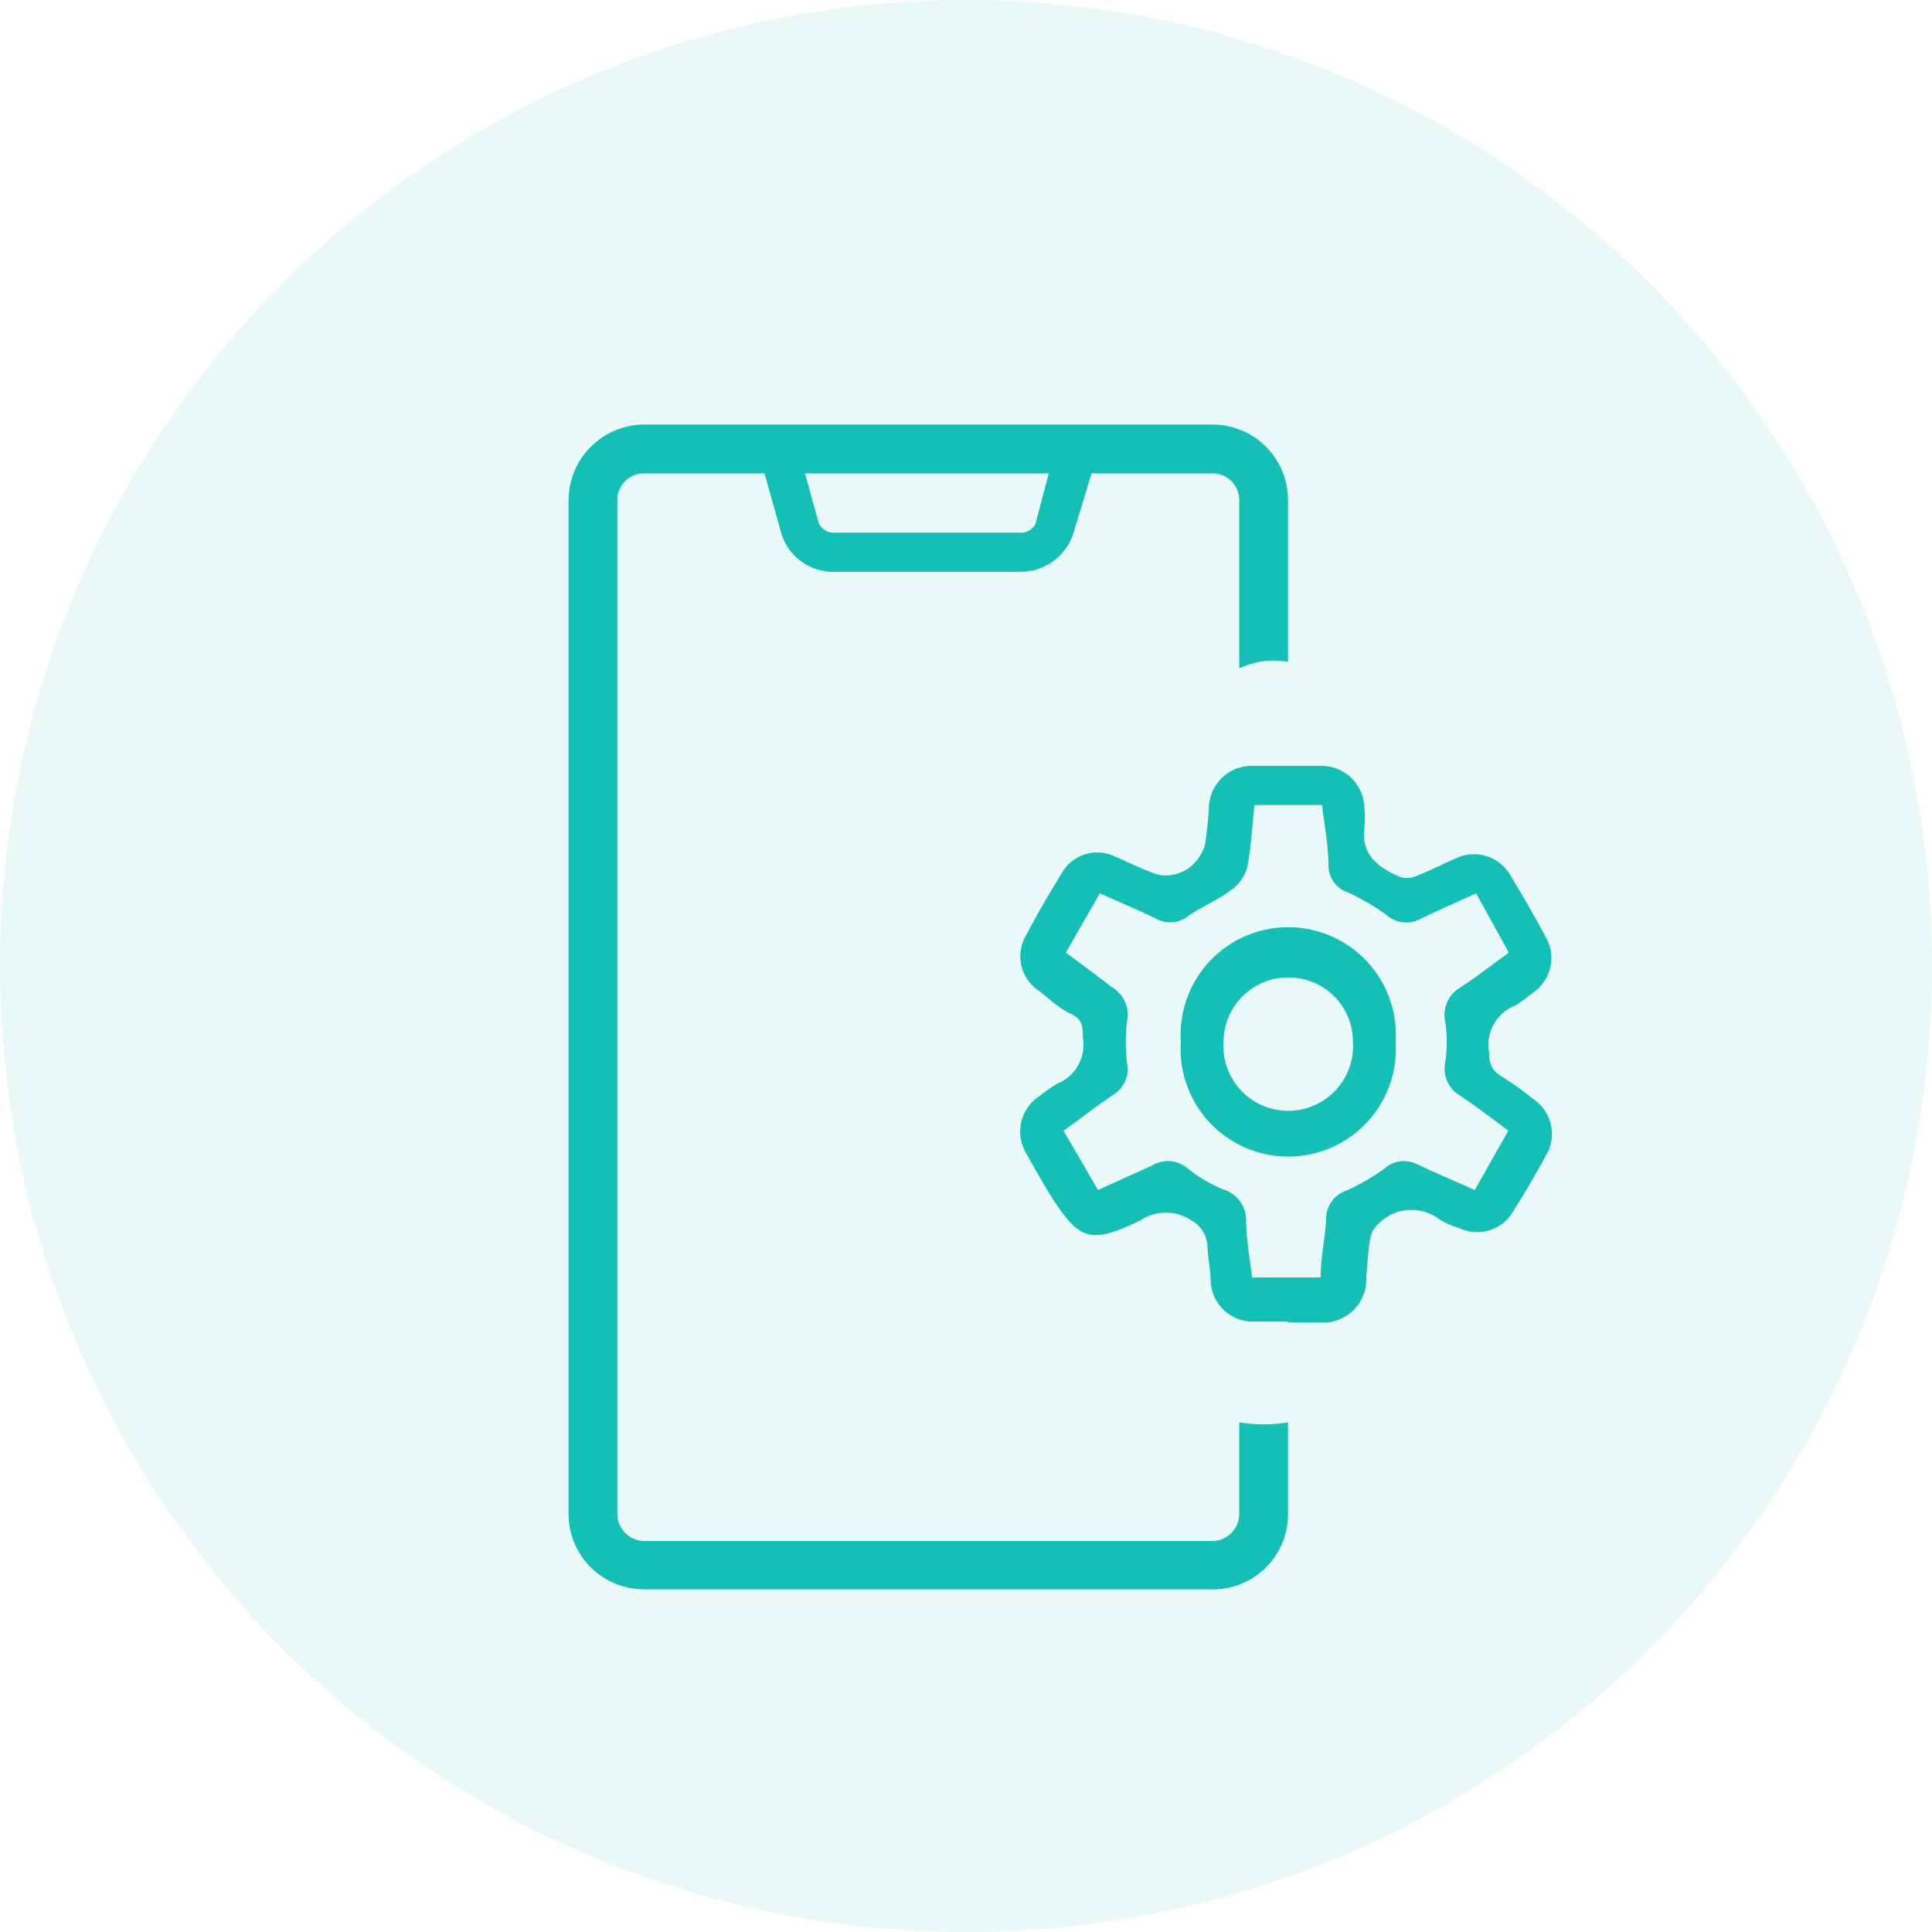
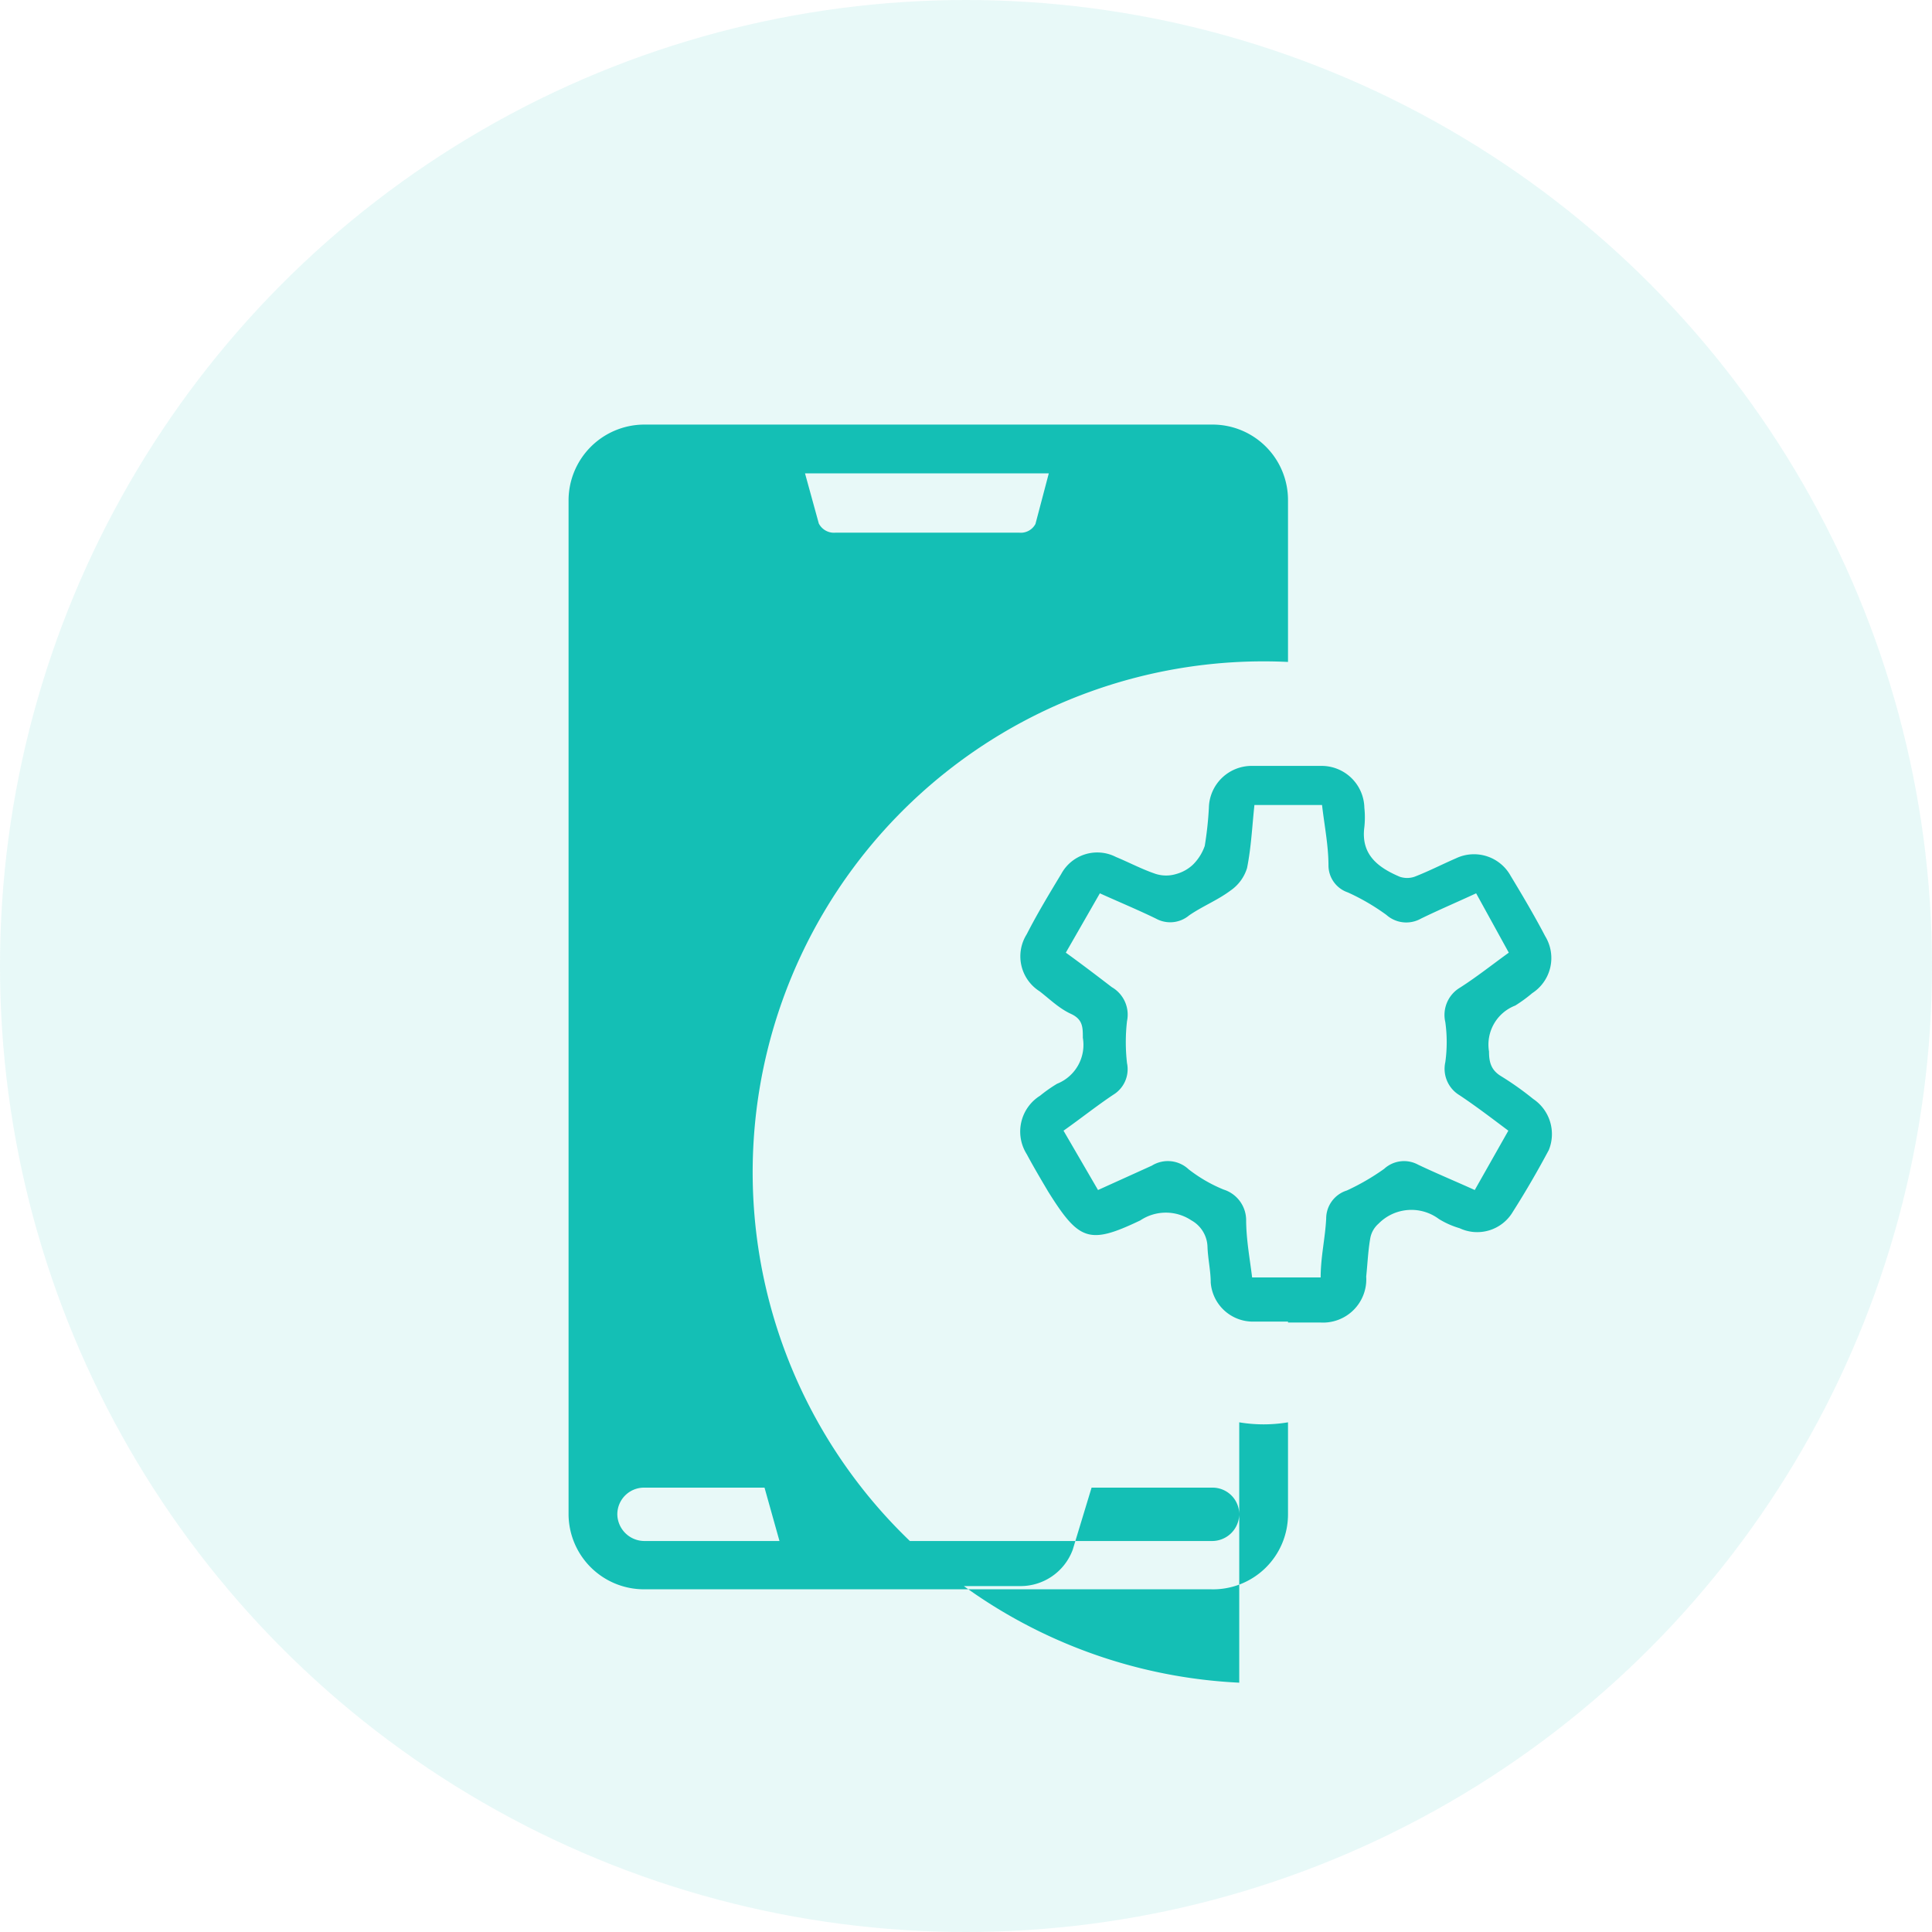
<svg xmlns="http://www.w3.org/2000/svg" id="Layer_1" data-name="Layer 1" viewBox="0 0 42 42">
  <defs>
    <style>.cls-1,.cls-2{fill:#14bfb5;}.cls-1{opacity:0.1;}</style>
  </defs>
  <circle class="cls-1" cx="21" cy="21" r="21" />
  <path class="cls-2" d="M28,28.73H27.2a.92.92,0,0,1-.88-.85c0-.25-.06-.51-.07-.77a.68.68,0,0,0-.35-.58,1,1,0,0,0-1.11,0c-1.11.53-1.33.45-2-.62-.16-.27-.32-.54-.47-.82a.92.92,0,0,1,.29-1.27,3.09,3.09,0,0,1,.37-.26.91.91,0,0,0,.56-1c0-.23,0-.4-.26-.52s-.46-.32-.68-.49a.9.9,0,0,1-.28-1.24c.23-.45.49-.88.75-1.31a.89.89,0,0,1,1.19-.37c.29.12.57.27.87.37a.75.75,0,0,0,.44,0,.86.86,0,0,0,.36-.2,1.06,1.06,0,0,0,.26-.41,7.52,7.52,0,0,0,.09-.83.93.93,0,0,1,.93-.91c.51,0,1,0,1.51,0a.93.93,0,0,1,.94.91,2,2,0,0,1,0,.42c-.08.6.3.88.77,1.08a.5.5,0,0,0,.32,0c.31-.12.6-.27.9-.4a.91.91,0,0,1,1.19.38c.26.43.52.87.75,1.31a.91.91,0,0,1-.28,1.24,3.18,3.18,0,0,1-.37.27.91.91,0,0,0-.57,1c0,.24.05.41.27.54a6.63,6.63,0,0,1,.69.49A.92.92,0,0,1,33.67,25c-.24.45-.5.9-.78,1.34a.9.9,0,0,1-1.16.36,1.82,1.82,0,0,1-.45-.2,1,1,0,0,0-1.31.1.55.55,0,0,0-.18.31c-.05.28-.06.56-.09.84a.94.94,0,0,1-1,1H28Zm4.09-9.31c-.41.19-.81.36-1.2.55a.65.65,0,0,1-.75-.08,4.72,4.72,0,0,0-.84-.49.62.62,0,0,1-.42-.58c0-.44-.09-.88-.14-1.32H27.27c-.05.47-.07.92-.16,1.37a.92.92,0,0,1-.36.49c-.28.21-.61.34-.9.54a.64.64,0,0,1-.72.07c-.39-.19-.8-.36-1.22-.55l-.74,1.29c.36.26.7.52,1,.75a.69.69,0,0,1,.33.74,4,4,0,0,0,0,.91.65.65,0,0,1-.3.69c-.36.24-.71.52-1.08.78l.75,1.29,1.17-.53a.66.66,0,0,1,.8.08,3.2,3.2,0,0,0,.76.44.7.7,0,0,1,.49.65c0,.43.08.85.13,1.26h1.49c0-.45.1-.86.12-1.28a.64.64,0,0,1,.45-.61,5,5,0,0,0,.81-.47.64.64,0,0,1,.74-.09c.4.19.81.36,1.23.55l.73-1.29c-.36-.27-.7-.53-1.06-.77a.67.67,0,0,1-.31-.72,3.17,3.17,0,0,0,0-.87.69.69,0,0,1,.32-.75c.36-.23.7-.5,1.06-.76Z" />
-   <path class="cls-2" d="M25.67,22.65a2.34,2.34,0,1,1,4.67,0,2.34,2.34,0,1,1-4.67,0Zm3.74,0a1.39,1.39,0,0,0-1.4-1.4,1.4,1.4,0,0,0-1.41,1.37,1.41,1.41,0,1,0,2.81,0Z" />
-   <path class="cls-2" d="M28,14.39V10.87a1.64,1.64,0,0,0-1.64-1.64H14a1.65,1.65,0,0,0-1.64,1.64V32.92A1.64,1.64,0,0,0,14,34.55H26.32A1.63,1.63,0,0,0,28,32.92v-2a3.2,3.2,0,0,1-1.06,0v2a.59.59,0,0,1-.58.58H14a.59.59,0,0,1-.58-.58V10.87a.58.58,0,0,1,.58-.58h2.62l.37,1.32a1.18,1.18,0,0,0,1.17.82h4a1.21,1.21,0,0,0,1.16-.79l.41-1.35h2.63a.58.58,0,0,1,.58.58v3.66A1.73,1.73,0,0,1,28,14.39Zm-5.49-3a.36.36,0,0,1-.35.19h-4a.37.37,0,0,1-.36-.2l-.3-1.09H22.8Z" />
+   <path class="cls-2" d="M28,14.39V10.87a1.64,1.64,0,0,0-1.64-1.64H14a1.65,1.65,0,0,0-1.64,1.64V32.92A1.64,1.64,0,0,0,14,34.55H26.32A1.63,1.63,0,0,0,28,32.92v-2a3.2,3.2,0,0,1-1.06,0v2a.59.59,0,0,1-.58.58H14a.59.59,0,0,1-.58-.58a.58.58,0,0,1,.58-.58h2.62l.37,1.32a1.18,1.18,0,0,0,1.17.82h4a1.21,1.21,0,0,0,1.16-.79l.41-1.35h2.63a.58.58,0,0,1,.58.58v3.66A1.73,1.73,0,0,1,28,14.39Zm-5.49-3a.36.36,0,0,1-.35.19h-4a.37.37,0,0,1-.36-.2l-.3-1.09H22.8Z" />
</svg>